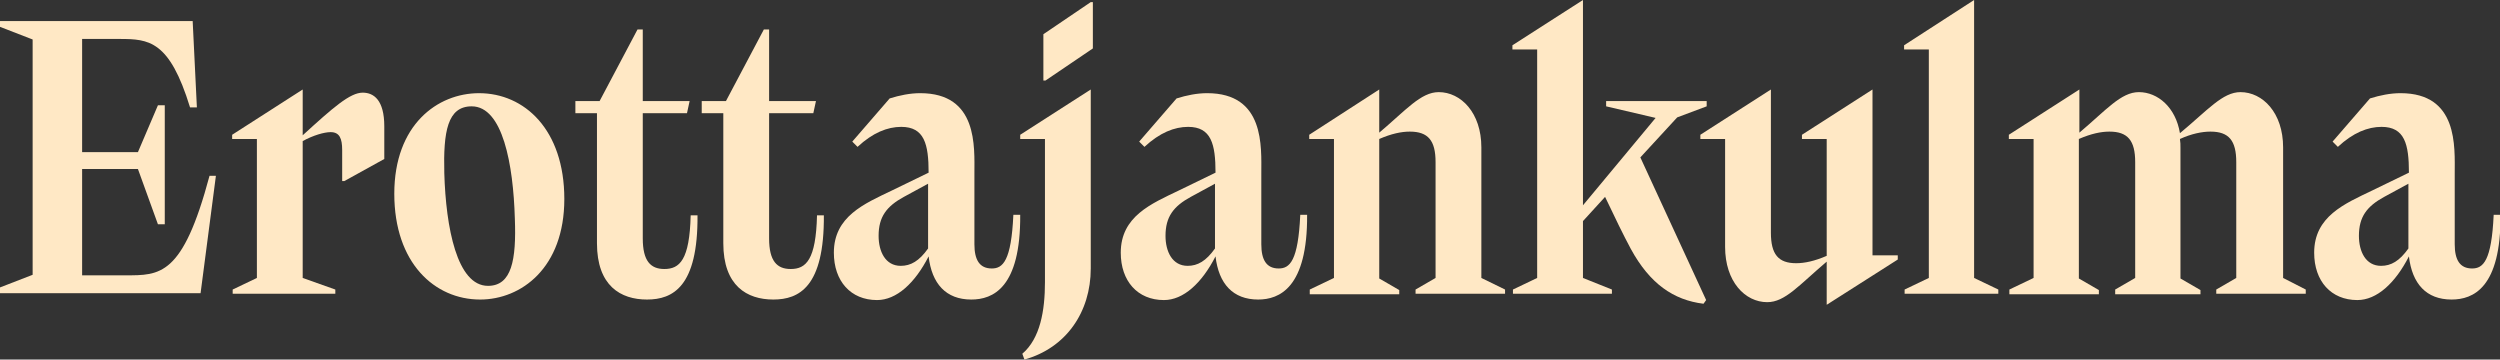
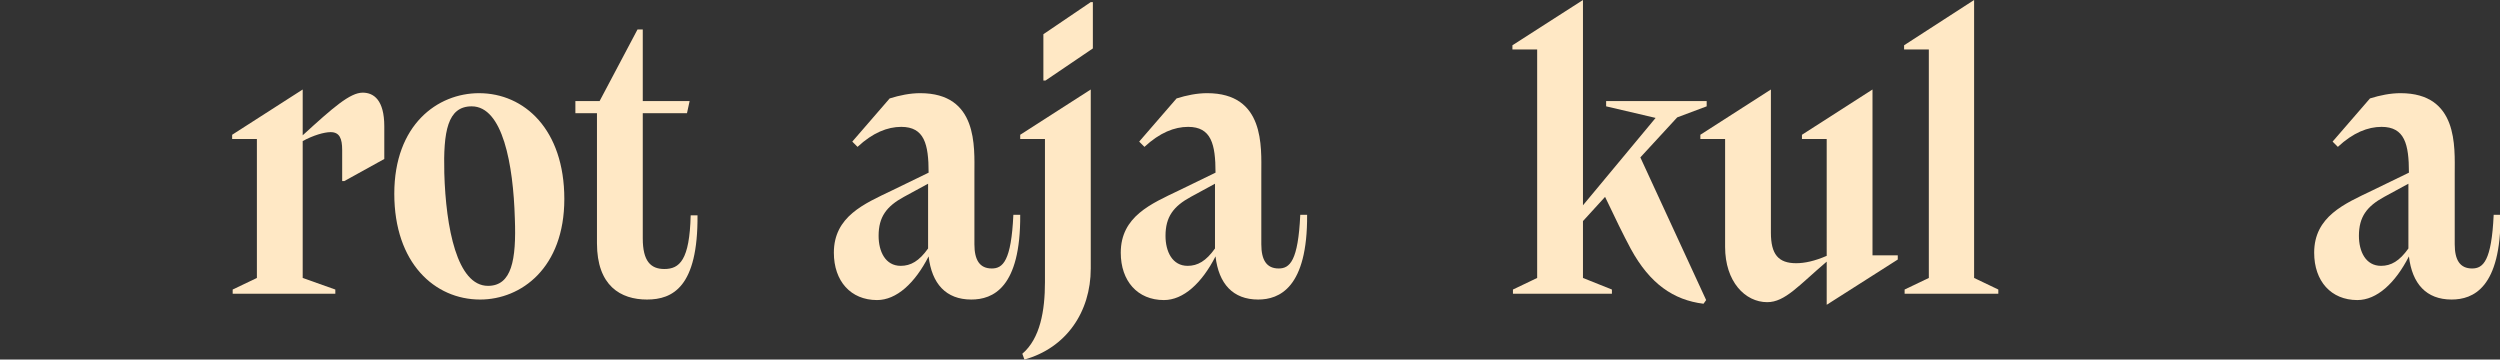
<svg xmlns="http://www.w3.org/2000/svg" id="Layer_1" x="0px" y="0px" viewBox="0 0 474.9 68.3" style="enable-background:new 0 0 474.9 68.3;" xml:space="preserve">
  <rect x="0" y="0" width="474.9" height="68.3" fill="#333333" stroke="none" />
  <style type="text/css">	.st0{fill:#FFE8C5;}</style>
  <g>
-     <path class="st0" d="M41,33.5l-2.9,22.2H0v-1.1l6.2-2.4V7.5L0,5.1V4h36.6l0.8,16.4h-1.3c-3.9-12.7-7.8-13-13.4-13h-7.1v21.5h10.6  l3.8-8.9h1.3v22.6h-1.3l-3.8-10.5H15.6v20.2h8.2c6.6,0,10.9,0.2,16-18.9H41z" />
    <path class="st0" d="M73,24v6.2l-7.6,4.2H65v-5.9c0-2.2-0.5-3.4-2.2-3.4c-1.2,0-3.3,0.6-5.3,1.7v26l6.2,2.2v0.8H44.2V55l4.6-2.2  V26.4h-4.7v-0.8L57.5,17v8.7c5.8-5.3,9-8.1,11.4-8.1C71,17.6,73,19,73,24z" />
    <path class="st0" d="M74.9,36.8c0-13.1,8.2-19.1,16.1-19.1c8.6,0,16.2,6.9,16.2,20.1c0,13.1-8.2,19.1-16,19.1  C82.6,56.9,74.9,50,74.9,36.8z M97.8,41.5c-0.3-10.3-2.3-21.3-8.2-21.3c-4.6,0-5.4,4.8-5.2,12.7c0.3,10.3,2.4,21.4,8.3,21.4  C97.2,54.3,98.1,49.4,97.8,41.5z" />
    <path class="st0" d="M122.9,56.9c-5,0-9.5-2.6-9.5-10.7V21.5h-4.1v-2.3h4.6l7.2-13.6h1v13.6h8.9l-0.5,2.3h-8.4v23.8  c0,4.3,1.5,5.8,4.1,5.8c2.9,0,4.8-1.7,5-10.2h1.3C132.6,54.5,127.8,56.9,122.9,56.9z" />
-     <path class="st0" d="M146.9,56.9c-5,0-9.5-2.6-9.5-10.7V21.5h-4.1v-2.3h4.6l7.2-13.6h1v13.6h8.9l-0.5,2.3h-8.4v23.8  c0,4.3,1.5,5.8,4.1,5.8c2.9,0,4.8-1.7,5-10.2h1.3C156.6,54.5,151.8,56.9,146.9,56.9z" />
    <path class="st0" d="M184.5,56.9c-4.8,0-7.5-3-8.1-8.2c-2.6,5.1-6.1,8.3-9.8,8.3c-5,0-8.2-3.6-8.2-9c0-6.9,5.8-9.3,11-11.8l7-3.4  c0-5.4-0.8-8.7-5.2-8.7c-2.6,0-5.4,1.1-8.3,3.8l-1-1l7.1-8.2c1.9-0.6,3.9-1,5.8-1c11,0,10.3,10.2,10.3,15.3v13.4c0,3,1,4.6,3.3,4.6  c2.1,0,3.7-1.4,4.1-10.2h1.3C193.9,54.7,188.6,56.9,184.5,56.9z M176.3,47.2v-0.6c0-1.4,0-7.6,0-11.7l-4.6,2.5  c-3.3,1.8-4.8,3.8-4.8,7.4c0,3,1.3,5.7,4.2,5.7C173,50.5,174.6,49.6,176.3,47.2z" />
    <path class="st0" d="M194.2,67.2c3.4-2.9,4.3-8.2,4.3-13.6V26.4h-4.7v-0.8l13.4-8.6V51c0,8.3-4.7,15.1-12.6,17.3L194.2,67.2z   M198.2,6.5l9-6.1h0.4v8.8l-9,6.1h-0.4V6.5z" />
    <path class="st0" d="M239,56.9c-4.8,0-7.5-3-8.1-8.2c-2.6,5.1-6.1,8.3-9.8,8.3c-5,0-8.2-3.6-8.2-9c0-6.9,5.8-9.3,11-11.8l7-3.4  c0-5.4-0.8-8.7-5.2-8.7c-2.6,0-5.4,1.1-8.3,3.8l-1-1l7.1-8.2c1.9-0.6,3.9-1,5.8-1c11,0,10.3,10.2,10.3,15.3v13.4c0,3,1,4.6,3.3,4.6  c2.1,0,3.7-1.4,4.1-10.2h1.3C248.4,54.7,243,56.9,239,56.9z M230.8,47.2v-0.6c0-1.4,0-7.6,0-11.7l-4.6,2.5  c-3.3,1.8-4.8,3.8-4.8,7.4c0,3,1.3,5.7,4.2,5.7C227.5,50.5,229.1,49.6,230.8,47.2z" />
-     <path class="st0" d="M285.9,55v0.8h-17V55l3.8-2.2v-22c0-4.1-1.4-5.8-4.9-5.8c-1.6,0-3.5,0.4-5.8,1.4v26.5l3.8,2.2v0.8h-17V55  l4.6-2.2V26.4h-4.7v-0.8L262,17v8.2c5.1-4.3,7.9-7.7,11.3-7.7c4.2,0,8.1,3.9,8.1,10.5v24.8L285.9,55z" />
    <path class="st0" d="M318.6,22.3l-7,7.6L324.1,57l-0.5,0.7c-5.7-0.7-10.2-3.8-13.8-10.4c-1.5-2.8-2.9-5.7-4.9-9.9l-4.2,4.6v10.8  l5.5,2.2v0.8h-18.8V55l4.6-2.2V9.4h-4.7V8.6L300.7,0v39l13.8-16.6l-9.4-2.2v-1h19.1v1L318.6,22.3z" />
    <path class="st0" d="M360.5,48.5v0.8L347,57.9v-8.2c-5.3,4.5-7.9,7.7-11.3,7.7c-4.2,0-8-3.9-8-10.5V26.4H323v-0.8l13.4-8.6v27.2  c0,4.1,1.4,5.8,4.8,5.8c1.6,0,3.5-0.4,5.8-1.4V26.4h-4.7v-0.8l13.4-8.6v31.5H360.5z" />
    <path class="st0" d="M361.8,55l4.6-2.2V9.4h-4.7V8.6L375,0v52.8l4.6,2.2v0.8h-17.8V55z" />
-     <path class="st0" d="M438,55v0.8h-17V55l3.8-2.2v-22c0-4.1-1.4-5.8-4.9-5.8c-1.6,0-3.6,0.4-5.8,1.4c0.1,0.6,0.1,1.1,0.1,1.7v24.8  l3.8,2.2v0.8h-16.2V55l3.8-2.2v-22c0-4.1-1.4-5.8-4.9-5.8c-1.6,0-3.5,0.4-5.8,1.4v26.5l3.8,2.2v0.8h-17V55l4.6-2.2V26.4h-4.7v-0.8  l13.4-8.6v8.2c5.1-4.3,7.9-7.7,11.3-7.7c3.6,0,7,2.9,7.8,7.8c5.3-4.4,8.1-7.8,11.5-7.8c4.2,0,8.1,3.9,8.1,10.5v24.8L438,55z" />
    <path class="st0" d="M465.7,56.9c-4.8,0-7.5-3-8.1-8.2c-2.6,5.1-6.1,8.3-9.8,8.3c-5,0-8.2-3.6-8.2-9c0-6.9,5.8-9.3,11-11.8l7-3.4  c0-5.4-0.8-8.7-5.2-8.7c-2.6,0-5.4,1.1-8.3,3.8l-1-1l7.1-8.2c1.9-0.6,3.9-1,5.8-1c11,0,10.3,10.2,10.3,15.3v13.4c0,3,1,4.6,3.3,4.6  c2.1,0,3.7-1.4,4.1-10.2h1.3C475.1,54.7,469.8,56.9,465.7,56.9z M457.5,47.2v-0.6c0-1.4,0-7.6,0-11.7l-4.6,2.5  c-3.3,1.8-4.8,3.8-4.8,7.4c0,3,1.3,5.7,4.2,5.7C454.2,50.5,455.8,49.6,457.5,47.2z" />
  </g>
</svg>